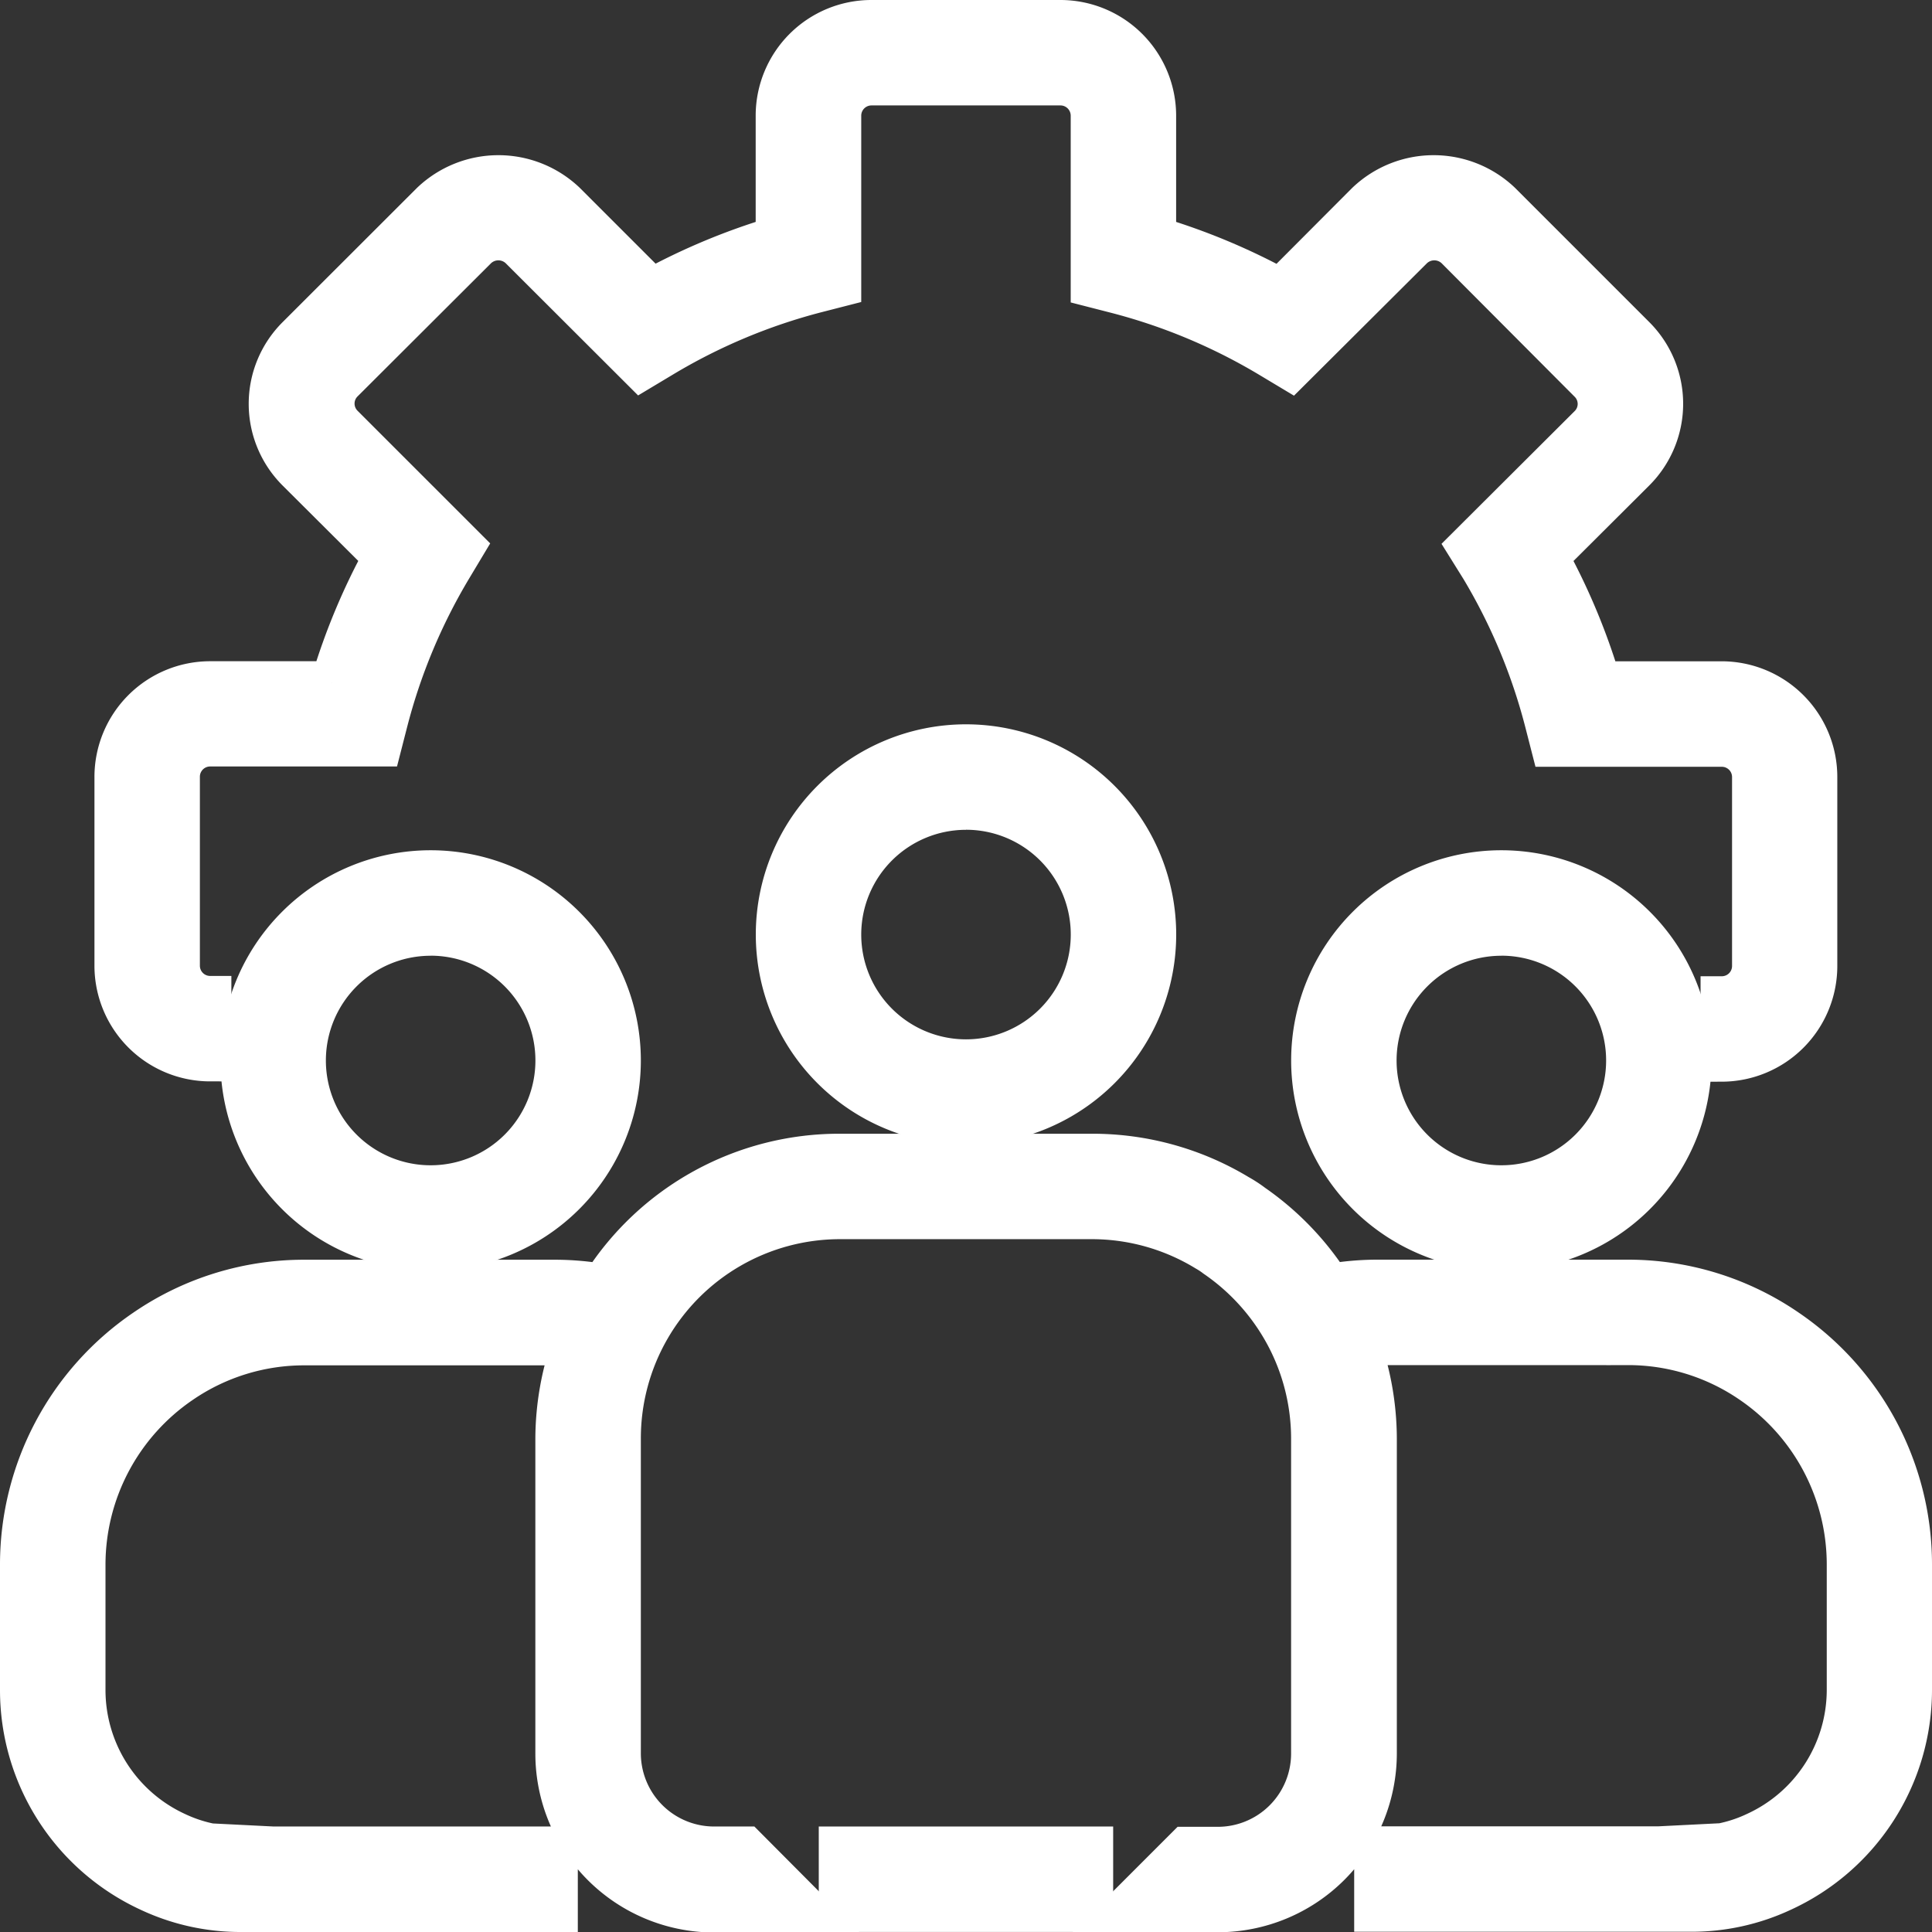
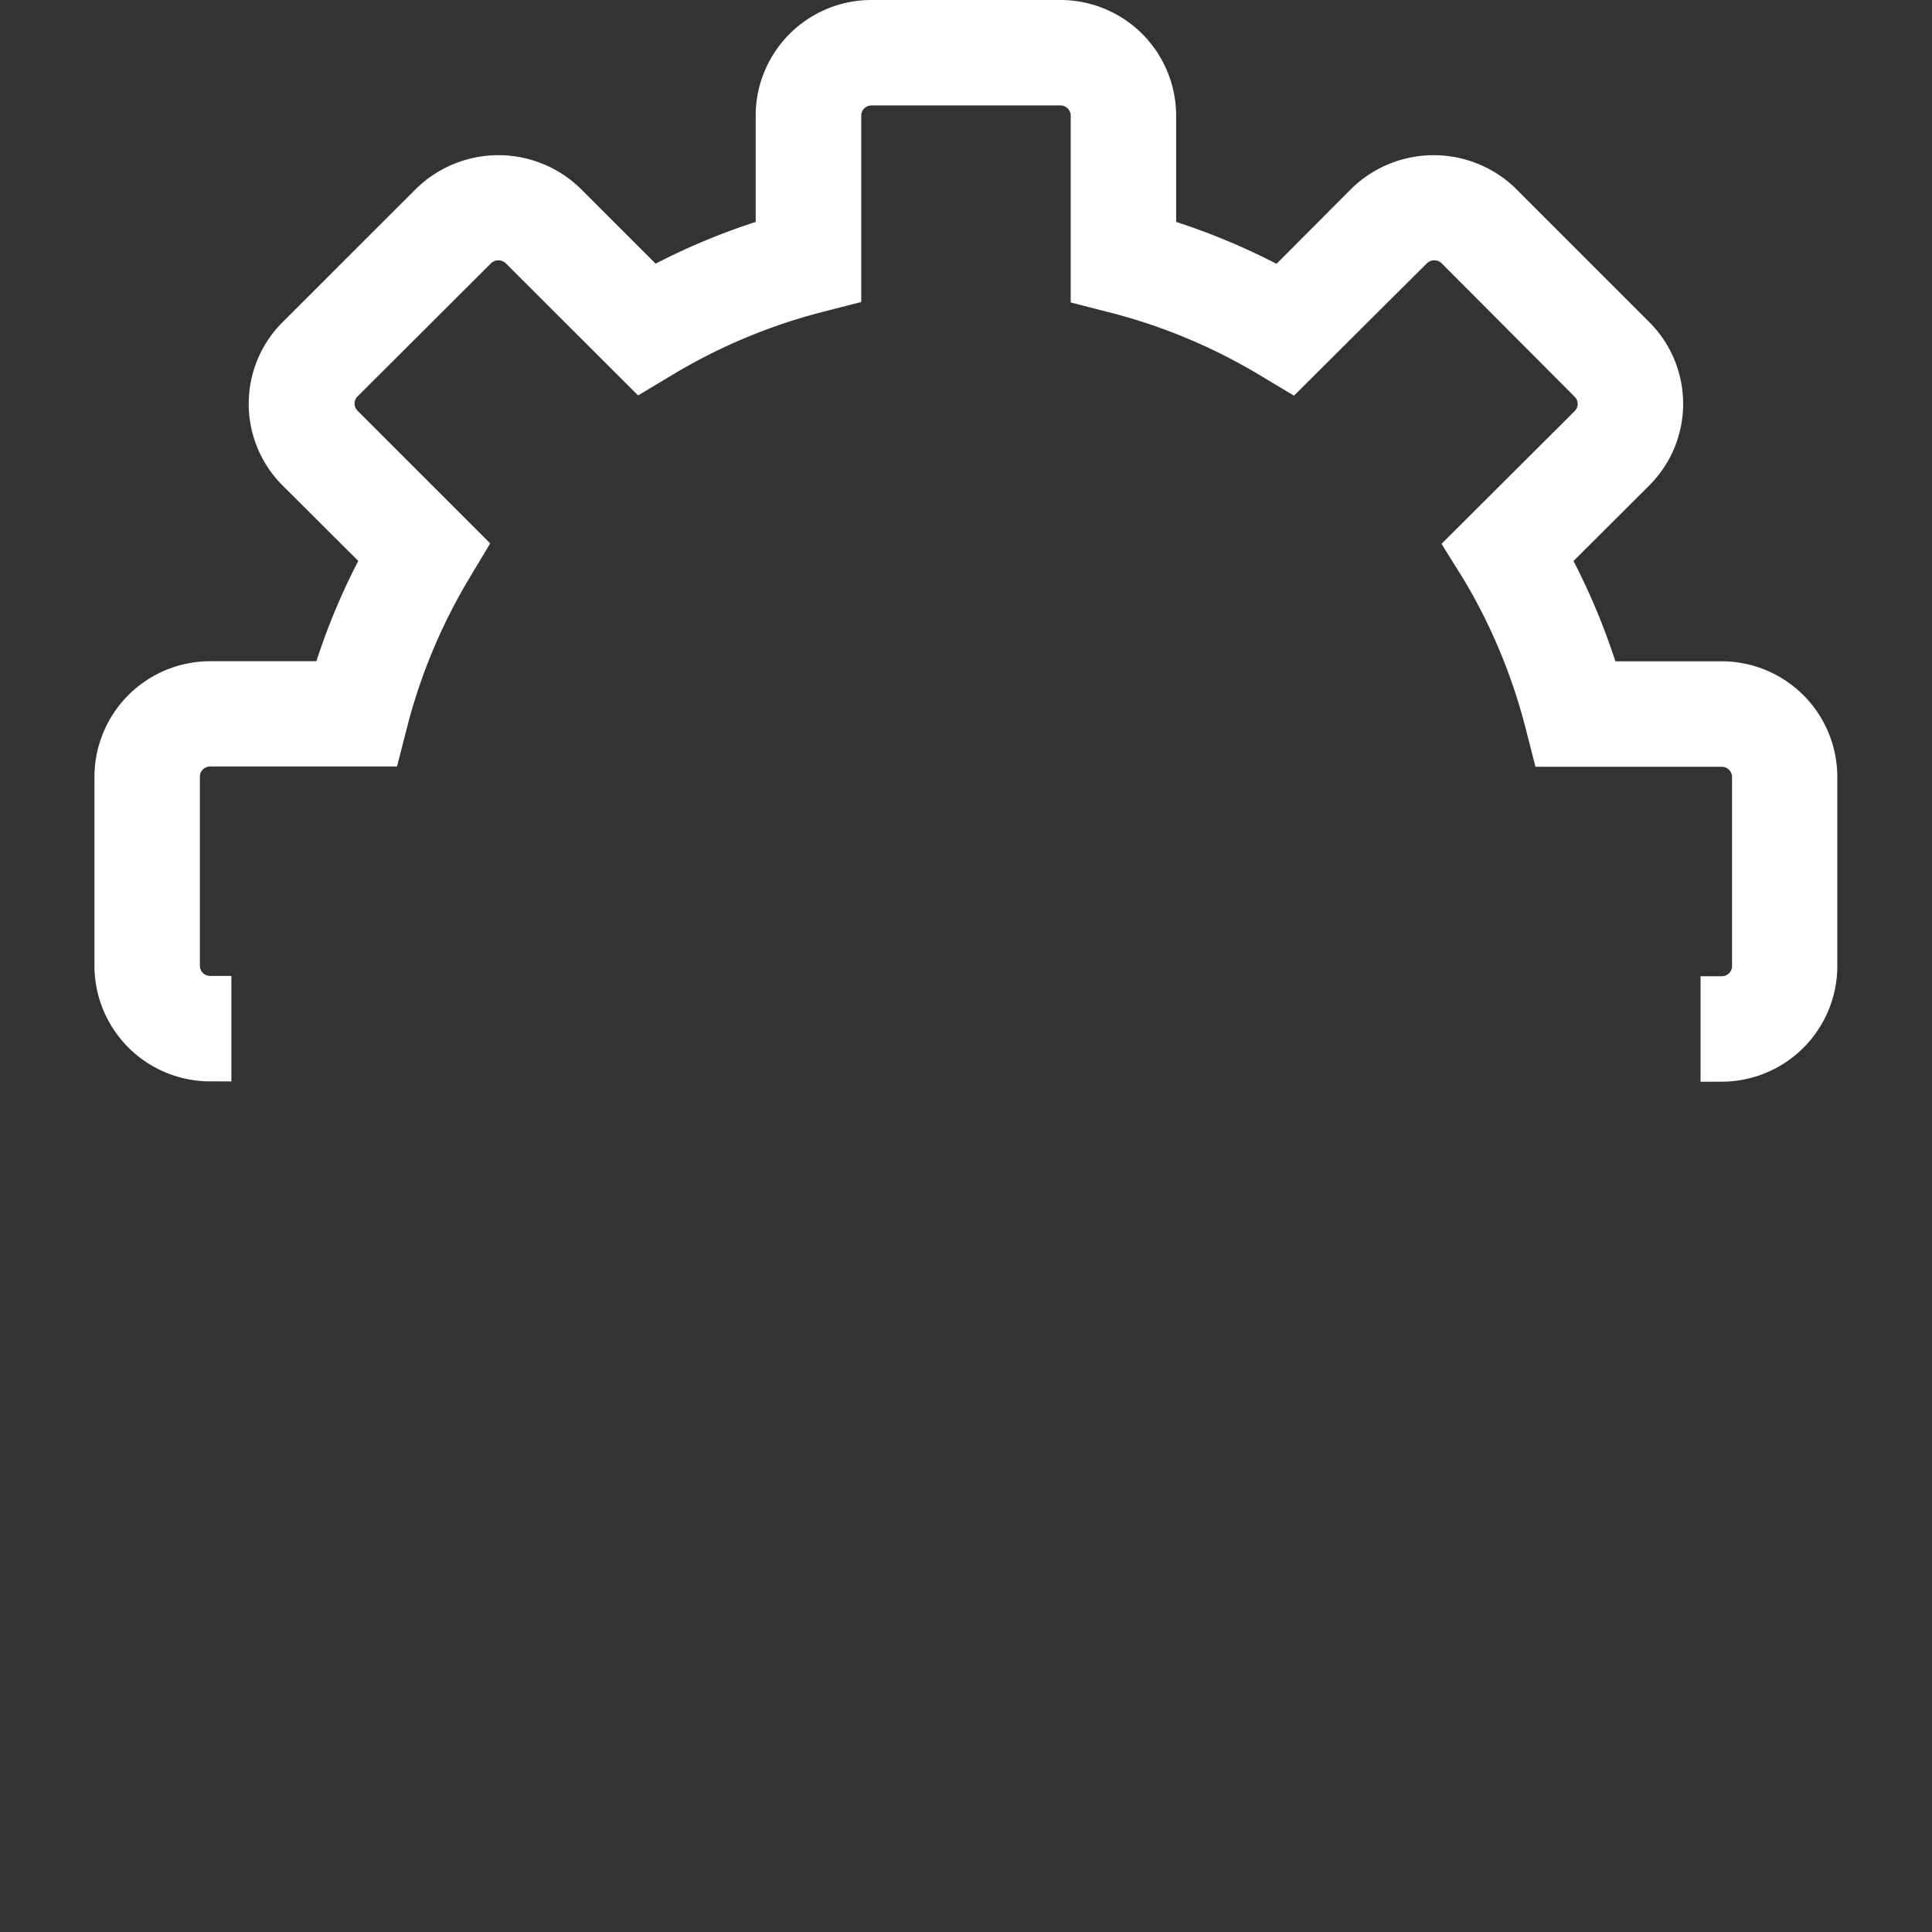
<svg xmlns="http://www.w3.org/2000/svg" width="31.848" height="31.848" viewBox="0 0 31.848 31.848">
  <rect x="0" y="0" width="31.848" height="31.848" fill="#333333" stroke="none" />
  <g id="management_2_" data-name="management (2)" transform="translate(-0.15 0.35)">
    <path id="Path_36" data-name="Path 36" d="M56.976,17.131V16.093a.519.519,0,0,0,.519-.519V12.459a.519.519,0,0,0-.519-.519h-2.8l-.1-.39a9.593,9.593,0,0,0-1.059-2.536L52.8,8.666,54.8,6.672a.515.515,0,0,0,0-.727l-2.2-2.208a.527.527,0,0,0-.727,0L49.87,5.732l-.347-.208a9.615,9.615,0,0,0-2.54-1.06l-.39-.1V1.557a.519.519,0,0,0-.519-.519H42.959a.519.519,0,0,0-.519.519v2.8l-.39.1A9.613,9.613,0,0,0,39.513,5.52l-.347.208-1.993-1.99a.527.527,0,0,0-.729,0l-2.205,2.2a.516.516,0,0,0,0,.73l1.994,1.994-.208.347a9.593,9.593,0,0,0-1.059,2.536l-.1.39H32.057a.519.519,0,0,0-.519.519v3.115a.519.519,0,0,0,.519.519v1.038A1.558,1.558,0,0,1,30.5,15.574V12.459A1.558,1.558,0,0,1,32.057,10.9h2.009a10.6,10.6,0,0,1,.864-2.068L33.5,7.407a1.552,1.552,0,0,1,0-2.2L35.709,3a1.59,1.59,0,0,1,2.2,0l1.427,1.427A10.6,10.6,0,0,1,41.4,3.566V1.557A1.558,1.558,0,0,1,42.959,0h3.115a1.558,1.558,0,0,1,1.557,1.557V3.566A10.6,10.6,0,0,1,49.7,4.43L51.126,3a1.59,1.59,0,0,1,2.2,0l2.206,2.206a1.553,1.553,0,0,1,0,2.2L54.1,8.833a10.641,10.641,0,0,1,.864,2.068h2.009a1.558,1.558,0,0,1,1.557,1.557v3.115A1.558,1.558,0,0,1,56.976,17.131Zm0,0" transform="translate(-28.443)" fill="#fff" stroke="#fff" stroke-width="0.7" />
-     <path id="Path_38" data-name="Path 38" d="M243.615,236.23a3.115,3.115,0,1,1,3.115-3.115A3.115,3.115,0,0,1,243.615,236.23Zm0-5.191a2.077,2.077,0,1,0,2.077,2.077A2.077,2.077,0,0,0,243.615,231.038Zm0,0" transform="translate(-227.541 -218.06)" fill="#fff" stroke="#fff" stroke-width="0.7" />
-     <path id="Path_39" data-name="Path 39" d="M413.615,276.23a3.115,3.115,0,1,1,3.115-3.115A3.115,3.115,0,0,1,413.615,276.23Zm0-5.191a2.077,2.077,0,1,0,2.077,2.076A2.077,2.077,0,0,0,413.615,271.038Zm0,0" transform="translate(-388.716 -255.984)" fill="#fff" stroke="#fff" stroke-width="0.7" />
-     <path id="Path_40" data-name="Path 40" d="M73.615,276.23a3.115,3.115,0,1,1,3.115-3.115A3.115,3.115,0,0,1,73.615,276.23Zm0-5.191a2.077,2.077,0,1,0,2.077,2.076A2.077,2.077,0,0,0,73.615,271.038Zm0,0" transform="translate(-66.366 -255.984)" fill="#fff" stroke="#fff" stroke-width="0.7" />
-     <path id="Path_41" data-name="Path 41" d="M29.605,362.889a4.62,4.62,0,0,0-2.63-.813H22.823a4.643,4.643,0,0,0-.753.068,4.658,4.658,0,0,0-1.271-1.319,2.018,2.018,0,0,0-.239-.156A4.636,4.636,0,0,0,18.15,360H14a4.62,4.62,0,0,0-3.917,2.145,4.663,4.663,0,0,0-.755-.068H5.172a4.62,4.62,0,0,0-2.628.812A4.672,4.672,0,0,0,.5,366.748v2.076a3.637,3.637,0,0,0,2.114,3.3,3.519,3.519,0,0,0,1.52.335H9.325V371.42H4.653l-1.038-.052a2.437,2.437,0,0,1-.565-.188,2.6,2.6,0,0,1-1.511-2.356v-2.076a3.638,3.638,0,0,1,1.592-3,3.591,3.591,0,0,1,2.042-.63H9.325c.091,0,.18.01.269.016a4.672,4.672,0,0,0-.269,1.542v5.191a2.6,2.6,0,0,0,2.6,2.6h1.557L12.44,371.42h-.519a1.558,1.558,0,0,1-1.557-1.557v-5.191A3.634,3.634,0,0,1,14,361.038H18.15a3.628,3.628,0,0,1,1.892.534,1.3,1.3,0,0,1,.151.1,3.678,3.678,0,0,1,1.164,1.3,3.626,3.626,0,0,1,.426,1.705v5.191a1.558,1.558,0,0,1-1.557,1.557h-.519l-1.038,1.038h1.557a2.6,2.6,0,0,0,2.6-2.6v-5.191a4.683,4.683,0,0,0-.268-1.542c.089-.006.178-.016.268-.016h4.153a3.593,3.593,0,0,1,2.044.631,3.638,3.638,0,0,1,1.59,3v2.076a2.6,2.6,0,0,1-1.52,2.36,2.388,2.388,0,0,1-.557.184l-1.038.052H22.823v1.038h5.191a3.511,3.511,0,0,0,1.511-.331,3.638,3.638,0,0,0,2.123-3.3v-2.076A4.672,4.672,0,0,0,29.605,362.889Zm0,0" transform="translate(0 -341.311)" fill="#fff" stroke="#fff" stroke-width="0.7" />
-     <path id="Path_42" data-name="Path 42" d="M260.5,580h4.153v1.038H260.5Zm0,0" transform="translate(-246.503 -549.891)" fill="#fff" stroke="#fff" stroke-width="0.7" />
  </g>
</svg>